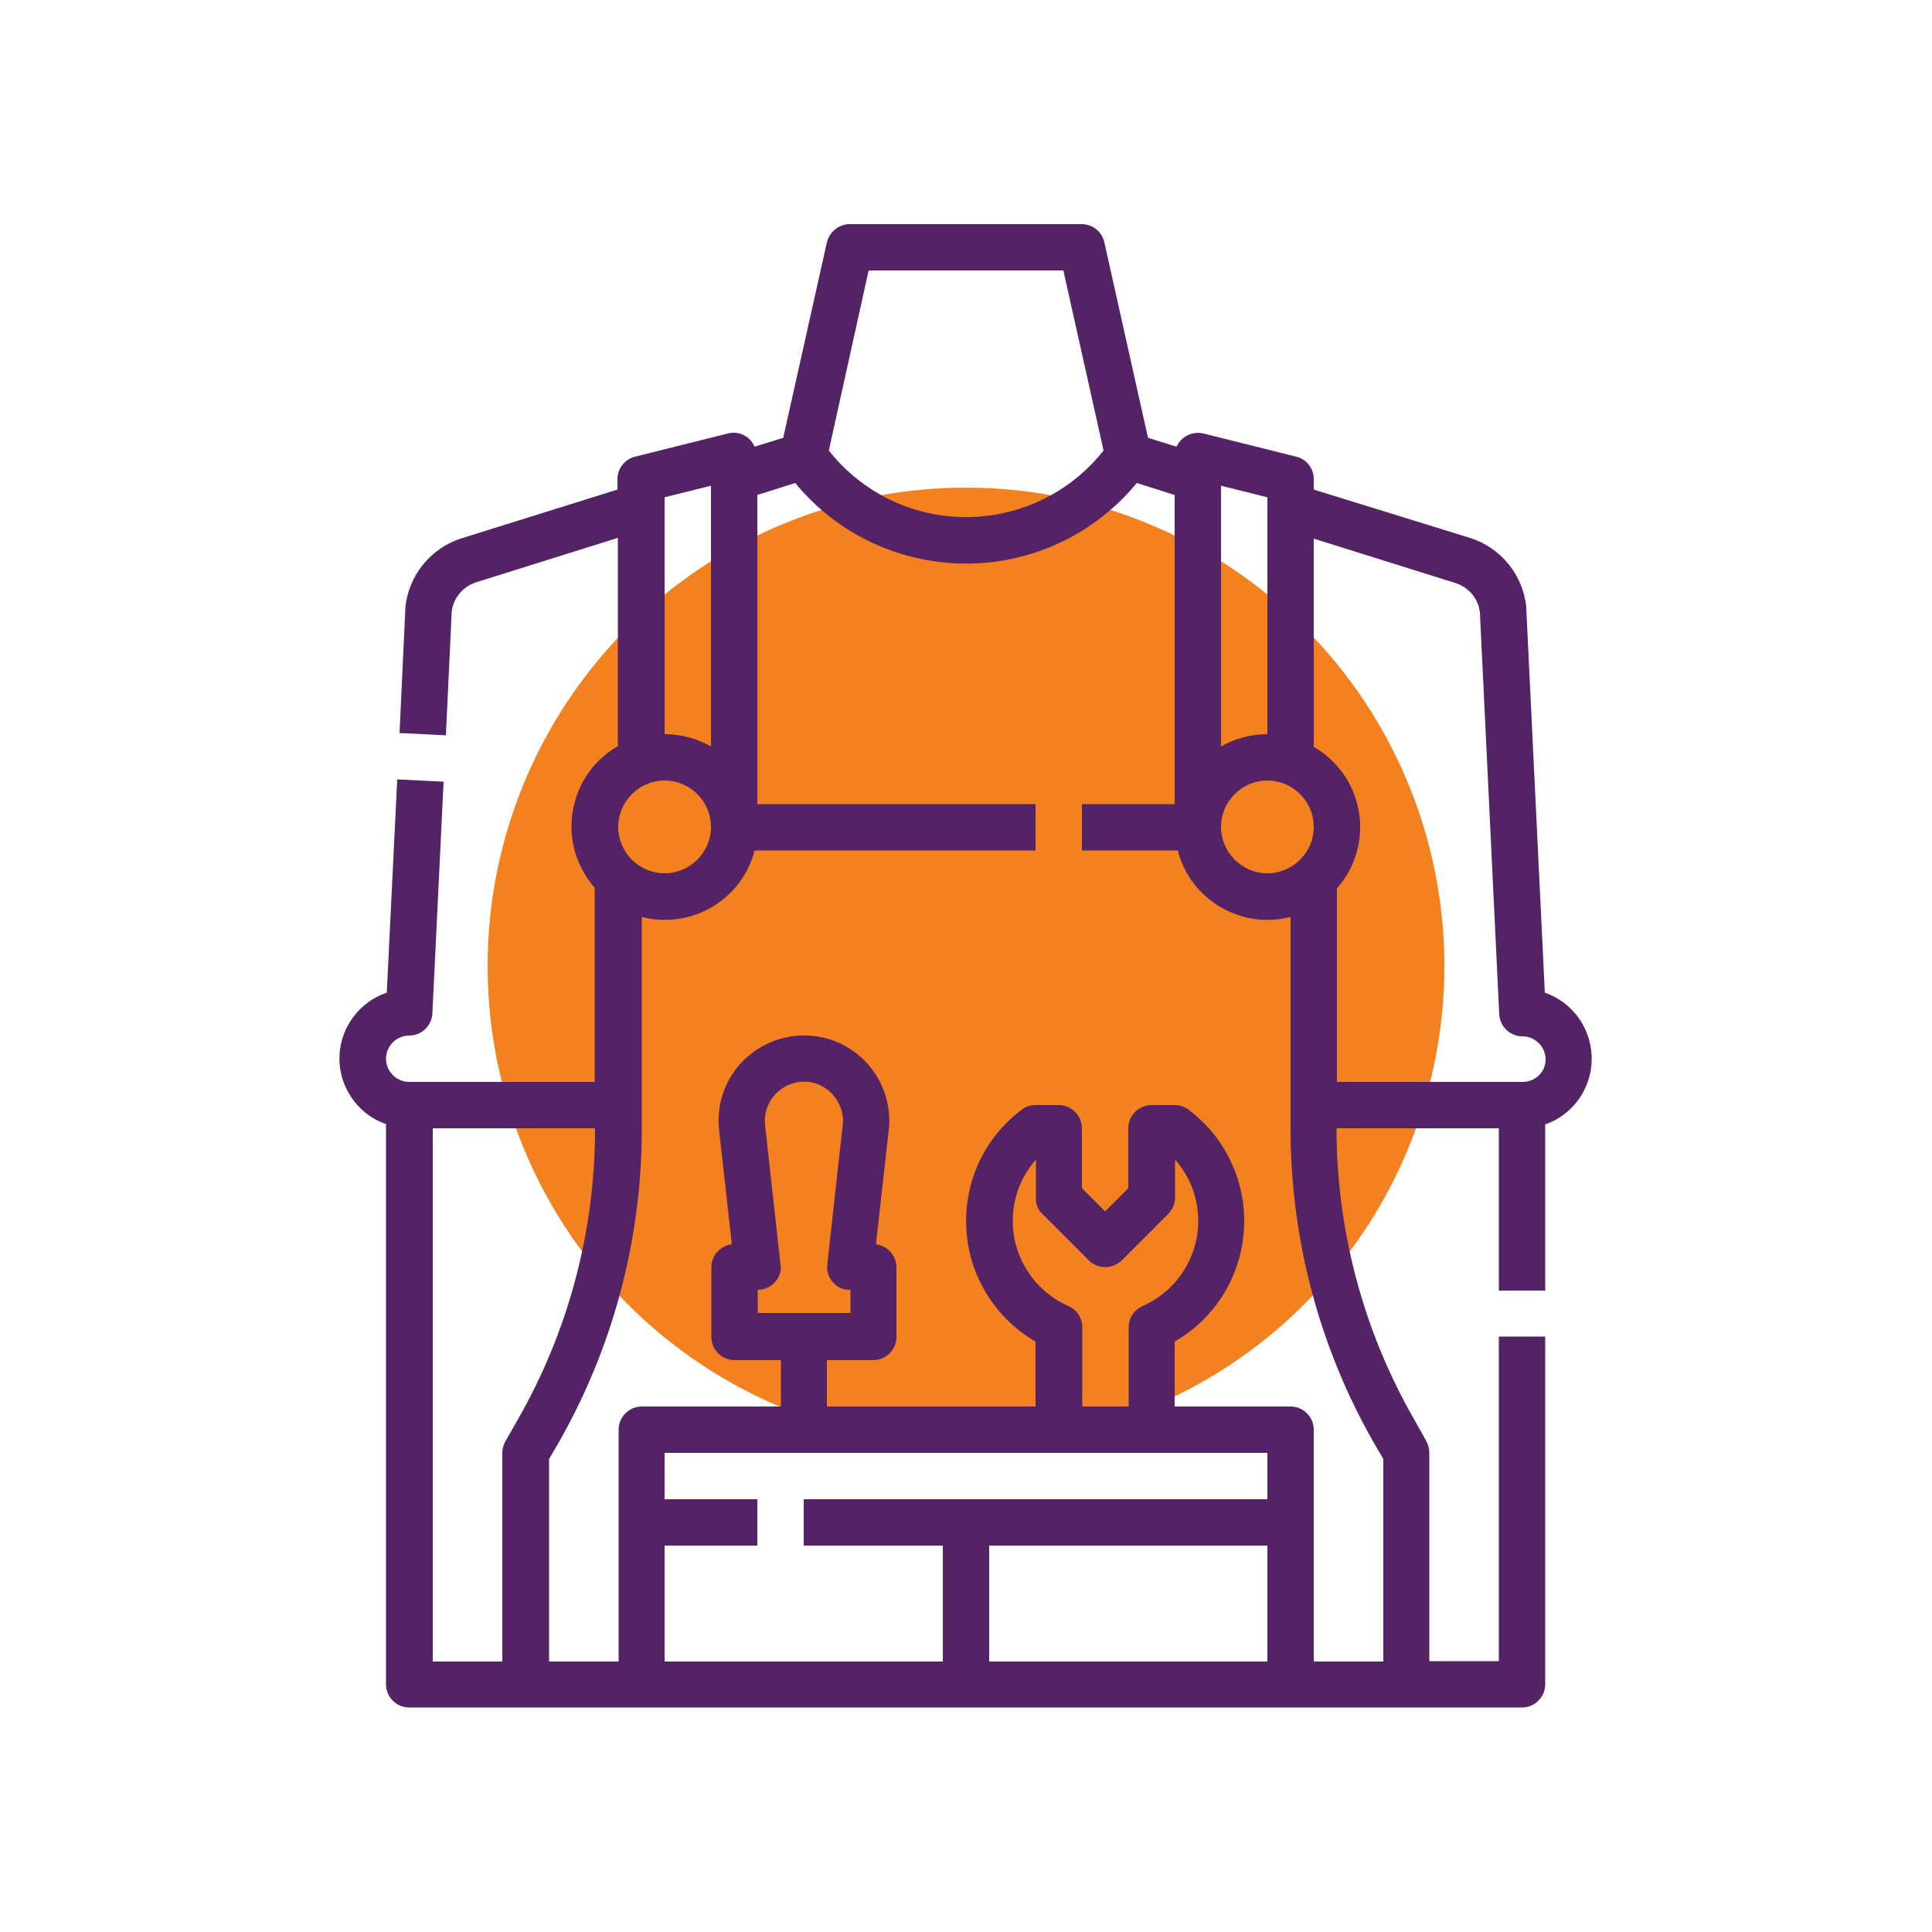
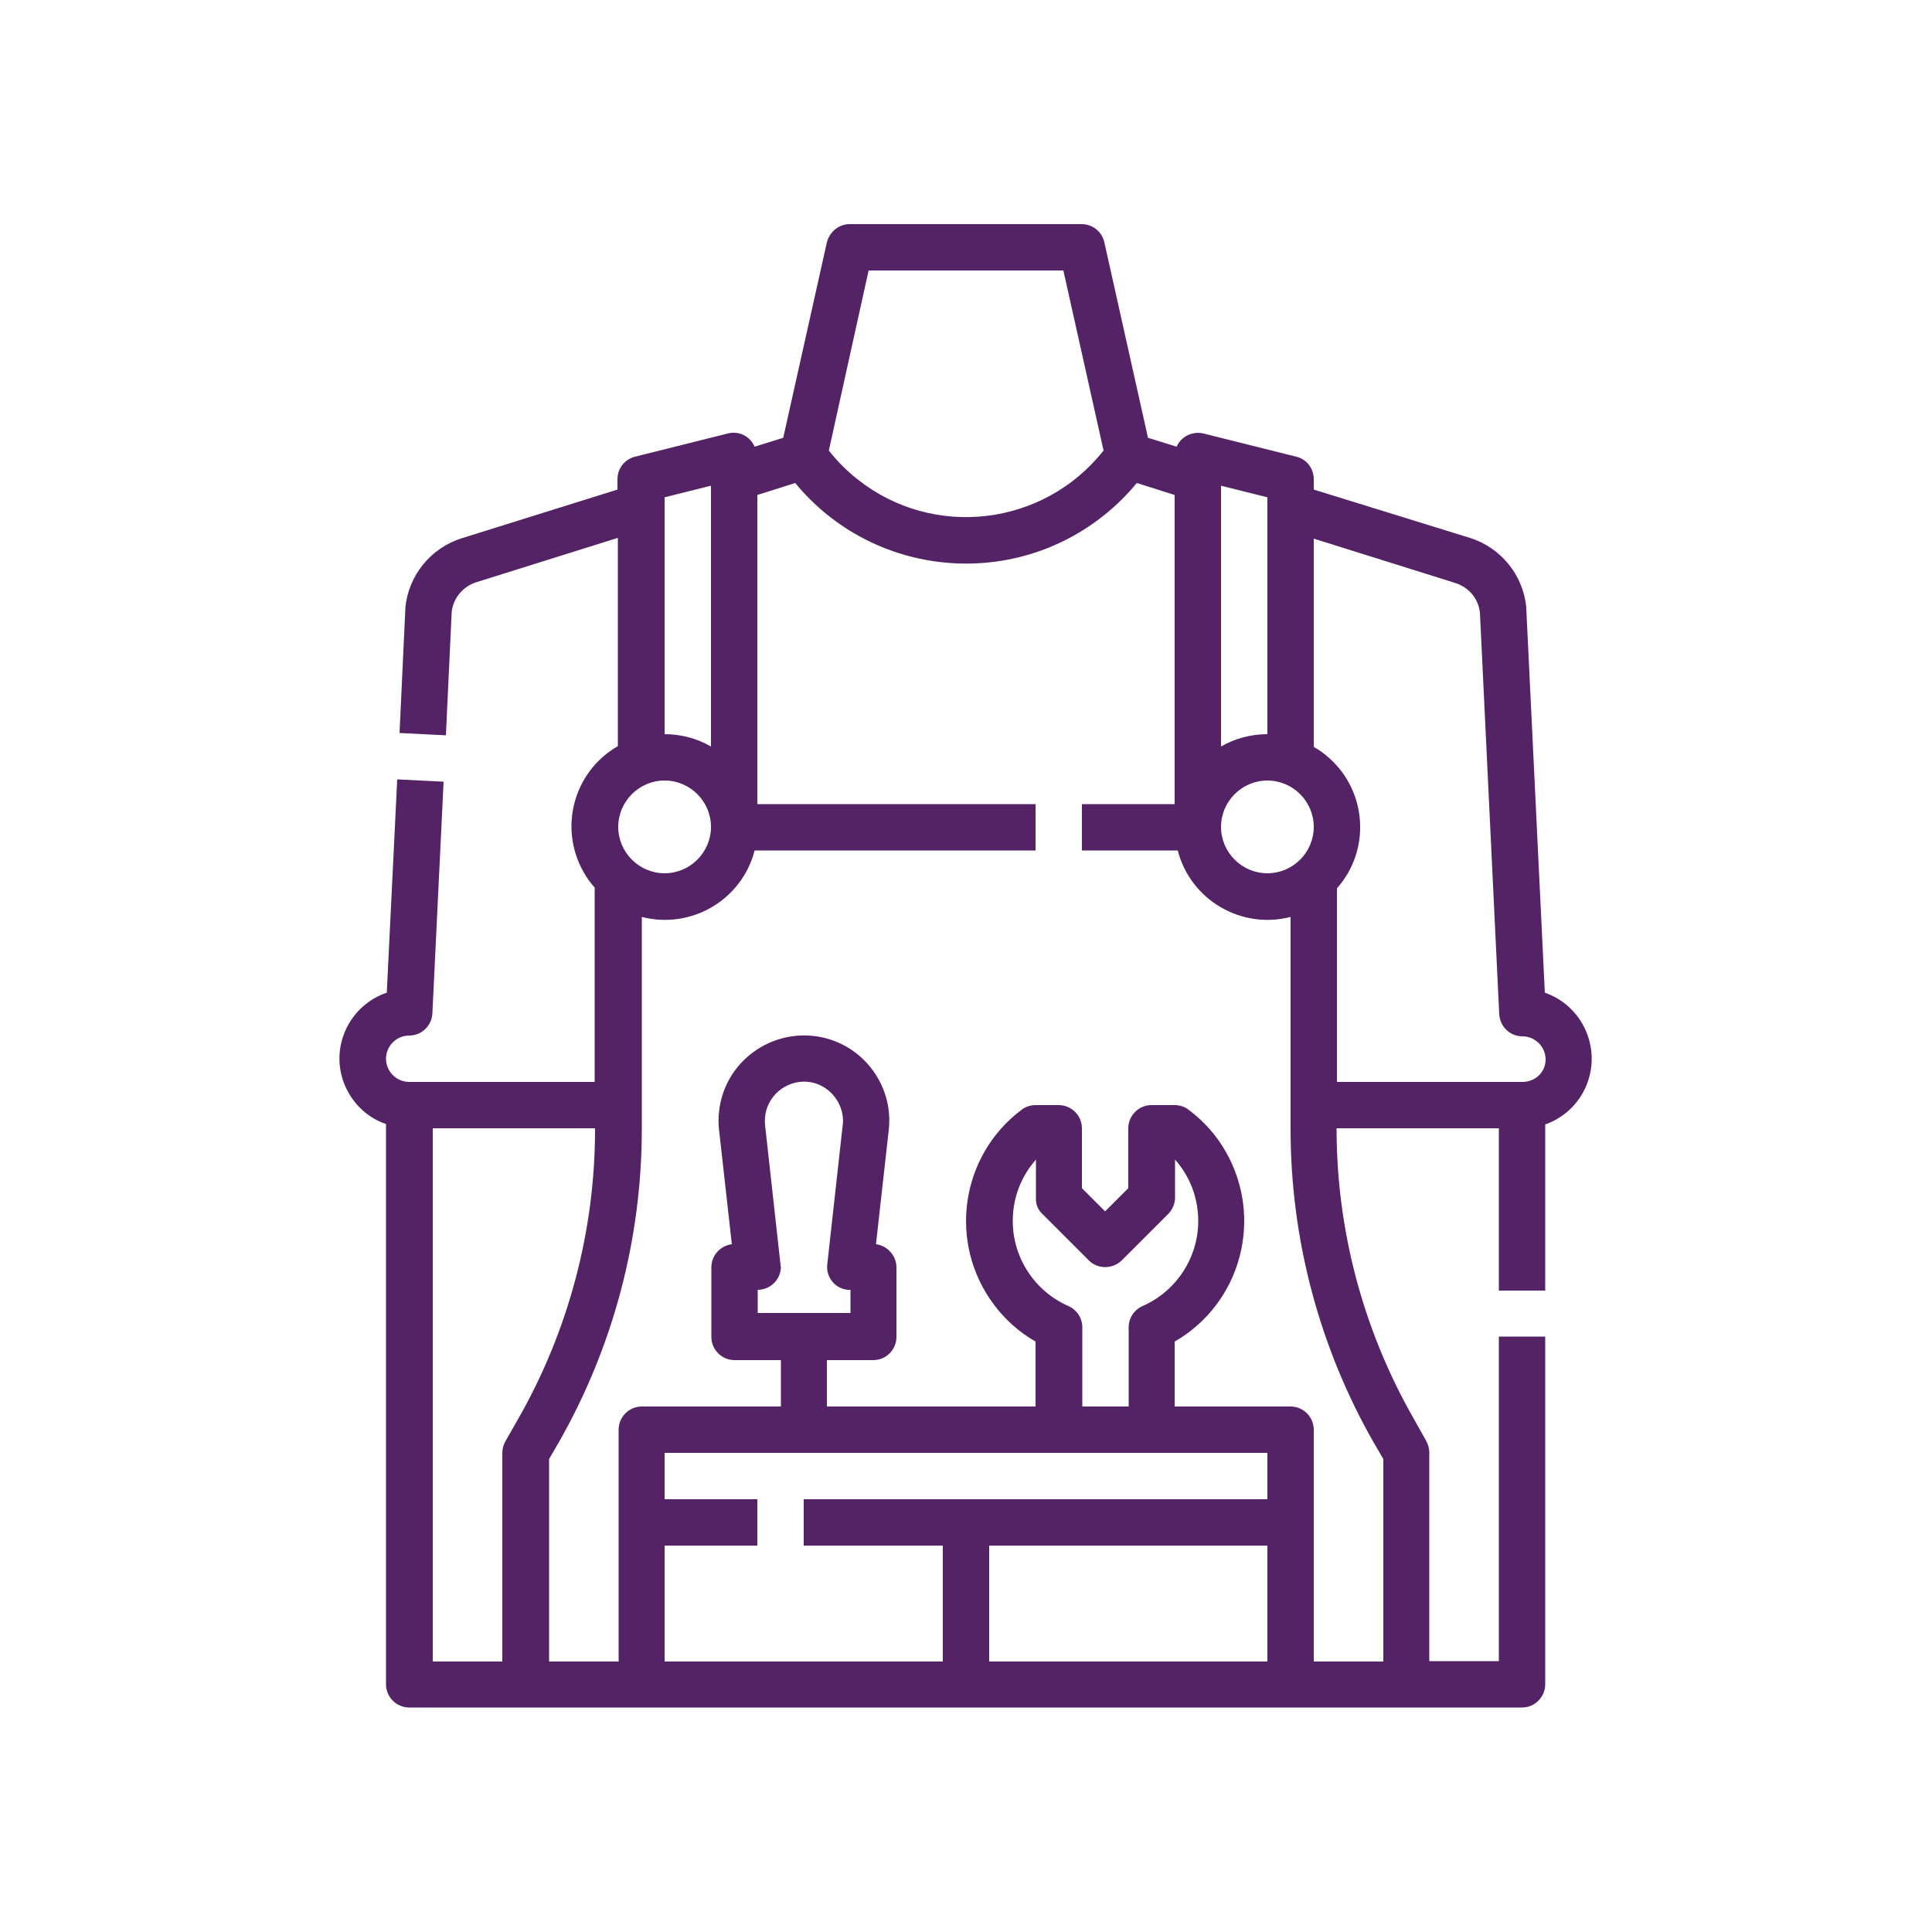
<svg xmlns="http://www.w3.org/2000/svg" id="Layer_1" x="0px" y="0px" viewBox="0 0 500 500" style="enable-background:new 0 0 500 500;" xml:space="preserve">
  <style type="text/css"> .st0{fill:#F48120;} .st1{fill:#542366;} .st2{clip-path:url(#SVGID_2_);fill:#542366;} </style>
-   <circle class="st0" cx="250" cy="250" r="123.8" />
  <path class="st1" d="M399.8,256.9l-4.8-99.4c0-0.1,0-0.2,0-0.3c-0.8-8.4-6.6-15.5-14.6-18L340,126.7V124c0-2.8-1.9-5.2-4.5-5.8 l-24-6c-2.8-0.7-5.8,0.7-7,3.4l-7.4-2.3l-11.3-50.6c-0.6-2.7-3-4.7-5.9-4.7h-60c-2.8,0-5.2,2-5.9,4.7l-11.3,50.6l-7.4,2.3 c-1.2-2.7-4.1-4.2-7-3.4l-24,6c-2.7,0.7-4.5,3.1-4.5,5.8v2.7l-40.3,12.6c-8,2.5-13.8,9.6-14.6,18c0,0.1,0,0.2,0,0.3l-1.5,32.1 l12,0.6l1.5-32c0.4-3.5,2.9-6.5,6.3-7.6l36.7-11.5v53.9c-11.5,6.6-15.4,21.3-8.8,32.7c0.8,1.4,1.7,2.7,2.8,3.9V280h-48 c-3.3,0-6-2.7-6-6s2.7-6,6-6c3.2,0,5.8-2.5,6-5.7l2.9-60l-12-0.6l-2.7,55.2c-9.4,3.2-14.5,13.4-11.3,22.8c1.8,5.2,5.8,9.4,11.1,11.2 v145c0,3.3,2.7,6,6,6h288c3.3,0,6-2.7,6-6v-90h-12v84h-18v-54c0-1-0.3-2.1-0.8-3l-3.2-5.7c-13.1-22.9-20-48.8-20-75.2V292h42v42h12 v-43c9.4-3.3,14.3-13.6,11-23C409.1,262.8,405,258.7,399.8,256.9z M316,125.7l12,3V190c-4.2,0-8.4,1.1-12,3.2V125.7z M328,202 c6.6,0,12,5.4,12,12s-5.4,12-12,12c-6.6,0-12-5.4-12-12C316,207.4,321.4,202,328,202z M224.8,70h50.4l10.4,46.6 c-15.5,19.6-44,23-63.6,7.5c-2.8-2.2-5.3-4.7-7.5-7.5L224.8,70z M172,128.7l12-3v67.5c-3.6-2.1-7.8-3.2-12-3.2V128.7z M172,202 c6.6,0,12,5.4,12,12s-5.4,12-12,12c-6.6,0-12-5.4-12-12C160,207.4,165.4,202,172,202z M130.8,373c-0.5,0.9-0.8,1.9-0.8,3v54h-18V292 h42v0.2c0,26.4-6.9,52.3-20,75.2L130.8,373z M328,430h-72v-30h72V430z M328,388H208v12h36v30h-72v-30h24v-12h-24v-12h156V388z M269.8,314.2l12,12c2.3,2.3,6.1,2.3,8.5,0c0,0,0,0,0,0l12-12c1.1-1.1,1.8-2.7,1.8-4.2v-9.9c3.9,4.4,6,10,6,15.9 c0,9.5-5.7,18.2-14.4,22c-2.2,1-3.6,3.1-3.6,5.5V364h-12v-20.5c0-2.4-1.4-4.5-3.6-5.5c-8.7-3.8-14.4-12.5-14.4-22 c0-5.9,2.1-11.5,6-15.9v9.9C268,311.6,268.6,313.1,269.8,314.2L269.8,314.2z M355.5,373.3l2.5,4.3V430h-18v-60c0-3.3-2.7-6-6-6h-30 v-16.8c17.2-9.9,23.1-31.9,13.2-49.2c-2.4-4.2-5.7-7.9-9.6-10.8c-1-0.8-2.3-1.2-3.6-1.2h-6c-3.3,0-6,2.7-6,6v15.5l-6,6l-6-6V292 c0-3.3-2.7-6-6-6h-6c-1.3,0-2.6,0.4-3.6,1.2c-15.9,11.9-19.1,34.5-7.2,50.4c2.9,3.9,6.6,7.2,10.8,9.6V364h-54v-12h12 c3.3,0,6-2.7,6-6v-18c0-3-2.3-5.6-5.3-6l3.3-29.5c1.4-12.1-7.4-23.1-19.5-24.4s-23.1,7.4-24.4,19.5c-0.2,1.6-0.2,3.3,0,4.9l3.3,29.5 c-3,0.4-5.3,2.9-5.3,6v18c0,3.3,2.7,6,6,6h12v12h-36c-3.3,0-6,2.7-6,6v60h-18v-52.4l2.5-4.3c14.1-24.7,21.5-52.7,21.5-81.1v-54.9 c12.8,3.3,25.9-4.4,29.2-17.2H268v-12h-72v-80l9.8-3.1c20.1,24.4,56.2,27.9,80.6,7.8c2.9-2.4,5.5-5,7.8-7.8l9.8,3.1v80h-24v12h24.8 c3.3,12.8,16.4,20.5,29.2,17.2v54.9C334,320.6,341.4,348.6,355.5,373.3L355.5,373.3z M202,327.3l-4-36.1c-0.6-5.6,3.4-10.5,8.9-11.2 s10.5,3.4,11.2,8.9c0.1,0.7,0.1,1.5,0,2.2l-4,36.1c-0.4,3.3,2,6.3,5.3,6.6c0.2,0,0.4,0,0.7,0v6h-24v-6c3.3,0,6-2.7,6-6 C202,327.8,202,327.6,202,327.3z M394,280h-48v-50.1c8.8-9.9,7.8-25.1-2.1-33.8c-1.2-1.1-2.5-2-3.9-2.8v-53.9l36.7,11.5 c3.4,1.1,5.9,4,6.3,7.6l5,104c0.2,3.2,2.8,5.7,6,5.7c3.3,0,6,2.7,6,6S397.3,280,394,280z" />
</svg>